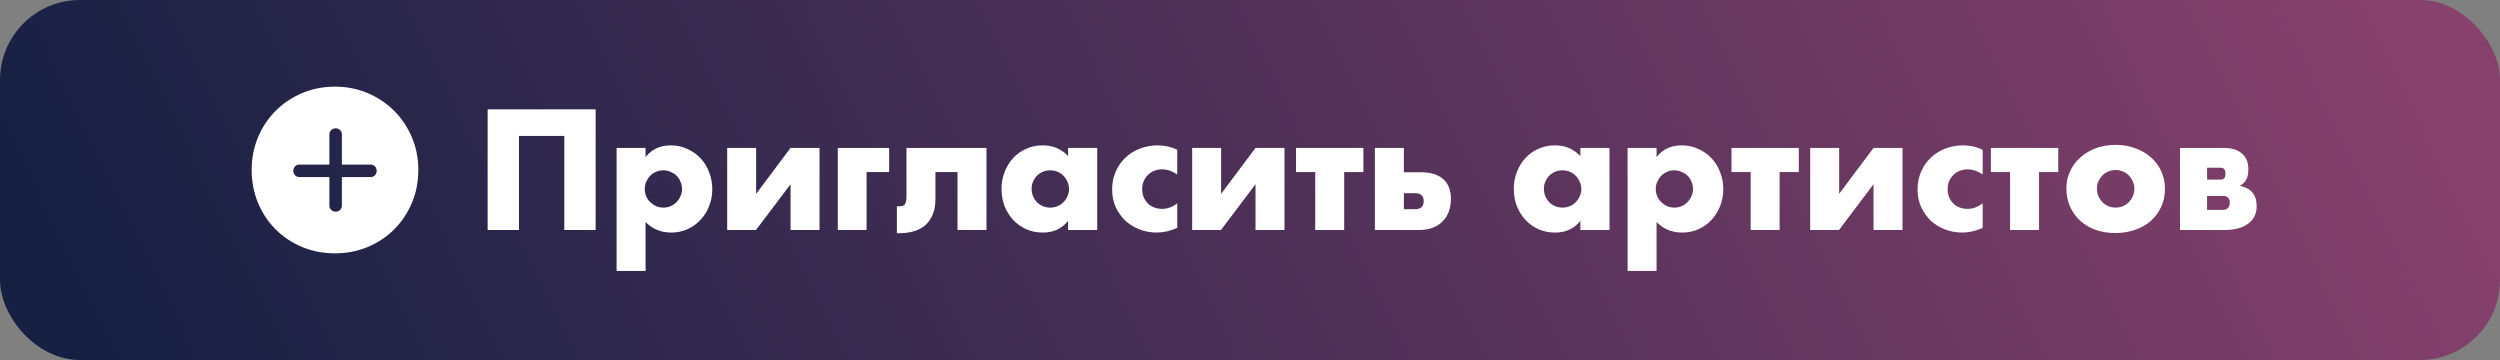
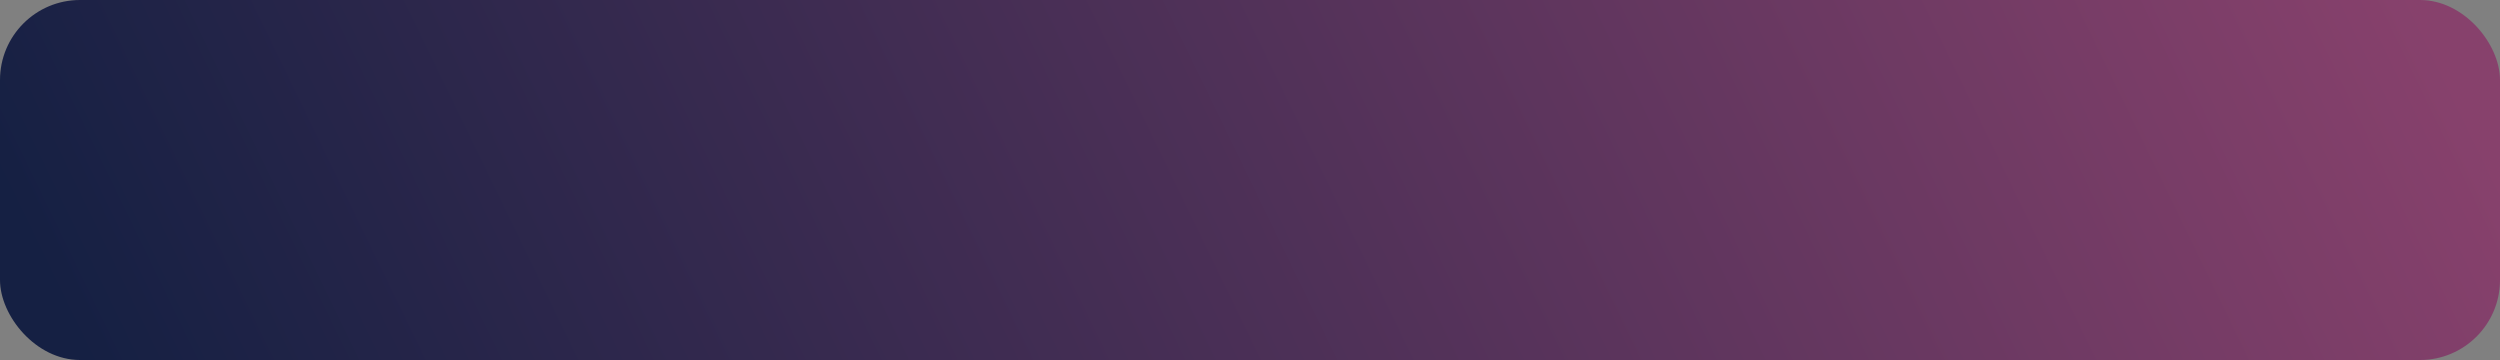
<svg xmlns="http://www.w3.org/2000/svg" width="250" height="36" viewBox="0 0 250 36" fill="none">
  <rect x="0" y="0" width="250" height="36" fill="#808080" stroke="none" />
  <rect width="250" height="36" rx="8" fill="url(#paint0_linear_605_1772)" />
-   <path d="M33.563 21.166C33.743 21.166 33.892 21.108 34.011 20.989C34.129 20.871 34.188 20.722 34.188 20.541V17.708H37.063C37.229 17.708 37.372 17.649 37.49 17.531C37.608 17.413 37.667 17.264 37.667 17.083C37.667 16.903 37.608 16.753 37.49 16.635C37.372 16.517 37.222 16.458 37.042 16.458H34.188V13.437C34.188 13.271 34.129 13.128 34.011 13.01C33.892 12.892 33.743 12.833 33.563 12.833C33.382 12.833 33.233 12.892 33.115 13.01C32.997 13.128 32.938 13.278 32.938 13.458V16.458H29.938C29.771 16.458 29.629 16.517 29.511 16.635C29.392 16.753 29.333 16.903 29.333 17.083C29.333 17.264 29.392 17.413 29.511 17.531C29.629 17.649 29.778 17.708 29.958 17.708H32.938V20.562C32.938 20.729 32.997 20.871 33.115 20.989C33.233 21.108 33.382 21.166 33.563 21.166ZM33.5 25.333C32.319 25.333 31.222 25.121 30.208 24.698C29.195 24.274 28.313 23.687 27.563 22.937C26.813 22.187 26.226 21.305 25.802 20.291C25.379 19.278 25.167 18.18 25.167 17C25.167 15.833 25.379 14.743 25.802 13.729C26.226 12.715 26.813 11.833 27.563 11.083C28.313 10.333 29.195 9.743 30.208 9.312C31.222 8.882 32.319 8.666 33.5 8.666C34.667 8.666 35.757 8.882 36.771 9.312C37.785 9.743 38.667 10.333 39.417 11.083C40.167 11.833 40.757 12.715 41.188 13.729C41.618 14.743 41.833 15.833 41.833 17C41.833 18.18 41.618 19.278 41.188 20.291C40.757 21.305 40.167 22.187 39.417 22.937C38.667 23.687 37.785 24.274 36.771 24.698C35.757 25.121 34.667 25.333 33.5 25.333Z" fill="white" />
-   <path d="M59.564 23H56.428V13.592H51.9V23H48.764V10.936H59.564V23ZM68.204 18.92C68.204 18.664 68.156 18.424 68.06 18.2C67.975 17.965 67.847 17.763 67.676 17.592C67.505 17.421 67.303 17.288 67.068 17.192C66.844 17.085 66.599 17.032 66.332 17.032C66.076 17.032 65.836 17.08 65.612 17.176C65.388 17.272 65.191 17.405 65.02 17.576C64.86 17.747 64.727 17.949 64.62 18.184C64.524 18.408 64.476 18.648 64.476 18.904C64.476 19.16 64.524 19.4 64.62 19.624C64.716 19.848 64.85 20.045 65.02 20.216C65.191 20.376 65.388 20.509 65.612 20.616C65.847 20.712 66.092 20.76 66.348 20.76C66.604 20.76 66.844 20.712 67.068 20.616C67.292 20.52 67.484 20.387 67.644 20.216C67.815 20.045 67.948 19.848 68.044 19.624C68.151 19.4 68.204 19.165 68.204 18.92ZM64.556 27.096H61.66V14.792H64.556V15.704C65.175 14.925 66.017 14.536 67.084 14.536C67.671 14.536 68.215 14.653 68.716 14.888C69.228 15.112 69.671 15.421 70.044 15.816C70.418 16.211 70.706 16.675 70.908 17.208C71.121 17.741 71.228 18.312 71.228 18.92C71.228 19.528 71.121 20.093 70.908 20.616C70.706 21.139 70.418 21.597 70.044 21.992C69.681 22.387 69.249 22.696 68.748 22.92C68.247 23.144 67.703 23.256 67.116 23.256C66.092 23.256 65.239 22.904 64.556 22.2V27.096ZM75.615 14.792V19.384L79.055 14.792H81.951V23H79.055V18.424L75.599 23H72.719V14.792H75.615ZM83.778 23V14.792H88.914V17.208H86.658V23H83.778ZM89.687 20.616C89.719 20.627 89.767 20.632 89.831 20.632C89.969 20.632 90.092 20.621 90.199 20.6C90.305 20.579 90.391 20.536 90.455 20.472C90.519 20.397 90.567 20.291 90.599 20.152C90.631 20.013 90.647 19.832 90.647 19.608V14.792H98.647V23H95.751V17.208H93.543V19.928C93.543 20.515 93.452 21.021 93.271 21.448C93.1 21.875 92.86 22.227 92.551 22.504C92.241 22.781 91.863 22.984 91.415 23.112C90.977 23.251 90.497 23.32 89.975 23.32H89.687V20.616ZM103.161 18.872C103.161 19.139 103.209 19.389 103.305 19.624C103.401 19.848 103.529 20.045 103.689 20.216C103.86 20.387 104.057 20.52 104.281 20.616C104.516 20.712 104.767 20.76 105.033 20.76C105.289 20.76 105.529 20.712 105.753 20.616C105.988 20.52 106.185 20.387 106.345 20.216C106.516 20.045 106.649 19.848 106.745 19.624C106.852 19.4 106.905 19.16 106.905 18.904C106.905 18.648 106.852 18.408 106.745 18.184C106.649 17.949 106.516 17.747 106.345 17.576C106.185 17.405 105.988 17.272 105.753 17.176C105.529 17.08 105.289 17.032 105.033 17.032C104.767 17.032 104.516 17.08 104.281 17.176C104.057 17.272 103.86 17.405 103.689 17.576C103.529 17.747 103.401 17.944 103.305 18.168C103.209 18.381 103.161 18.616 103.161 18.872ZM106.809 14.792H109.721V23H106.809V22.088C106.191 22.867 105.353 23.256 104.297 23.256C103.7 23.256 103.151 23.149 102.649 22.936C102.148 22.712 101.711 22.403 101.337 22.008C100.964 21.613 100.671 21.149 100.457 20.616C100.255 20.083 100.153 19.501 100.153 18.872C100.153 18.285 100.255 17.731 100.457 17.208C100.66 16.675 100.943 16.211 101.305 15.816C101.668 15.421 102.1 15.112 102.601 14.888C103.103 14.653 103.657 14.536 104.265 14.536C105.289 14.536 106.137 14.893 106.809 15.608V14.792ZM117.724 17.448C117.223 17.107 116.716 16.936 116.204 16.936C115.927 16.936 115.665 16.984 115.42 17.08C115.185 17.176 114.977 17.315 114.796 17.496C114.615 17.667 114.471 17.875 114.364 18.12C114.268 18.355 114.22 18.621 114.22 18.92C114.22 19.208 114.268 19.475 114.364 19.72C114.471 19.955 114.609 20.163 114.78 20.344C114.961 20.515 115.175 20.648 115.42 20.744C115.665 20.84 115.927 20.888 116.204 20.888C116.748 20.888 117.255 20.701 117.724 20.328V22.792C117.009 23.101 116.332 23.256 115.692 23.256C115.095 23.256 114.524 23.155 113.98 22.952C113.447 22.749 112.972 22.461 112.556 22.088C112.151 21.704 111.825 21.251 111.58 20.728C111.335 20.195 111.212 19.603 111.212 18.952C111.212 18.301 111.329 17.709 111.564 17.176C111.799 16.632 112.119 16.168 112.524 15.784C112.929 15.389 113.409 15.085 113.964 14.872C114.529 14.648 115.132 14.536 115.772 14.536C116.476 14.536 117.127 14.685 117.724 14.984V17.448ZM122.112 14.792V19.384L125.552 14.792H128.448V23H125.552V18.424L122.096 23H119.216V14.792H122.112ZM136.339 17.208H134.419V23H131.523V17.208H129.603V14.792H136.339V17.208ZM140.386 20.92H141.506C142.082 20.92 142.37 20.648 142.37 20.104C142.37 19.581 142.082 19.32 141.506 19.32H140.386V20.92ZM140.386 14.792V17.224H142.082C143.063 17.224 143.81 17.453 144.322 17.912C144.834 18.36 145.09 19.016 145.09 19.88C145.09 20.349 145.021 20.776 144.882 21.16C144.743 21.533 144.535 21.859 144.258 22.136C143.991 22.413 143.661 22.627 143.266 22.776C142.871 22.925 142.413 23 141.89 23H137.49V14.792H140.386ZM154.389 18.872C154.389 19.139 154.437 19.389 154.533 19.624C154.629 19.848 154.757 20.045 154.917 20.216C155.087 20.387 155.285 20.52 155.509 20.616C155.743 20.712 155.994 20.76 156.261 20.76C156.517 20.76 156.757 20.712 156.981 20.616C157.215 20.52 157.413 20.387 157.573 20.216C157.743 20.045 157.877 19.848 157.973 19.624C158.079 19.4 158.133 19.16 158.133 18.904C158.133 18.648 158.079 18.408 157.973 18.184C157.877 17.949 157.743 17.747 157.573 17.576C157.413 17.405 157.215 17.272 156.981 17.176C156.757 17.08 156.517 17.032 156.261 17.032C155.994 17.032 155.743 17.08 155.509 17.176C155.285 17.272 155.087 17.405 154.917 17.576C154.757 17.747 154.629 17.944 154.533 18.168C154.437 18.381 154.389 18.616 154.389 18.872ZM158.037 14.792H160.949V23H158.037V22.088C157.418 22.867 156.581 23.256 155.525 23.256C154.927 23.256 154.378 23.149 153.877 22.936C153.375 22.712 152.938 22.403 152.565 22.008C152.191 21.613 151.898 21.149 151.685 20.616C151.482 20.083 151.381 19.501 151.381 18.872C151.381 18.285 151.482 17.731 151.685 17.208C151.887 16.675 152.17 16.211 152.533 15.816C152.895 15.421 153.327 15.112 153.829 14.888C154.33 14.653 154.885 14.536 155.493 14.536C156.517 14.536 157.365 14.893 158.037 15.608V14.792ZM169.304 18.92C169.304 18.664 169.256 18.424 169.16 18.2C169.074 17.965 168.946 17.763 168.776 17.592C168.605 17.421 168.402 17.288 168.168 17.192C167.944 17.085 167.698 17.032 167.432 17.032C167.176 17.032 166.936 17.08 166.712 17.176C166.488 17.272 166.29 17.405 166.12 17.576C165.96 17.747 165.826 17.949 165.72 18.184C165.624 18.408 165.576 18.648 165.576 18.904C165.576 19.16 165.624 19.4 165.72 19.624C165.816 19.848 165.949 20.045 166.12 20.216C166.29 20.376 166.488 20.509 166.712 20.616C166.946 20.712 167.192 20.76 167.448 20.76C167.704 20.76 167.944 20.712 168.168 20.616C168.392 20.52 168.584 20.387 168.744 20.216C168.914 20.045 169.048 19.848 169.144 19.624C169.25 19.4 169.304 19.165 169.304 18.92ZM165.656 27.096H162.76V14.792H165.656V15.704C166.274 14.925 167.117 14.536 168.184 14.536C168.77 14.536 169.314 14.653 169.816 14.888C170.328 15.112 170.77 15.421 171.144 15.816C171.517 16.211 171.805 16.675 172.008 17.208C172.221 17.741 172.328 18.312 172.328 18.92C172.328 19.528 172.221 20.093 172.008 20.616C171.805 21.139 171.517 21.597 171.144 21.992C170.781 22.387 170.349 22.696 169.848 22.92C169.346 23.144 168.802 23.256 168.216 23.256C167.192 23.256 166.338 22.904 165.656 22.2V27.096ZM179.882 17.208H177.962V23H175.066V17.208H173.146V14.792H179.882V17.208ZM183.914 14.792V19.384L187.354 14.792H190.25V23H187.354V18.424L183.898 23H181.018V14.792H183.914ZM198.268 17.448C197.767 17.107 197.26 16.936 196.748 16.936C196.471 16.936 196.21 16.984 195.964 17.08C195.73 17.176 195.522 17.315 195.34 17.496C195.159 17.667 195.015 17.875 194.908 18.12C194.812 18.355 194.764 18.621 194.764 18.92C194.764 19.208 194.812 19.475 194.908 19.72C195.015 19.955 195.154 20.163 195.324 20.344C195.506 20.515 195.719 20.648 195.964 20.744C196.21 20.84 196.471 20.888 196.748 20.888C197.292 20.888 197.799 20.701 198.268 20.328V22.792C197.554 23.101 196.876 23.256 196.236 23.256C195.639 23.256 195.068 23.155 194.524 22.952C193.991 22.749 193.516 22.461 193.1 22.088C192.695 21.704 192.37 21.251 192.124 20.728C191.879 20.195 191.756 19.603 191.756 18.952C191.756 18.301 191.874 17.709 192.108 17.176C192.343 16.632 192.663 16.168 193.068 15.784C193.474 15.389 193.954 15.085 194.508 14.872C195.074 14.648 195.676 14.536 196.316 14.536C197.02 14.536 197.671 14.685 198.268 14.984V17.448ZM205.824 17.208H203.904V23H201.008V17.208H199.088V14.792H205.824V17.208ZM209.695 18.856C209.695 19.133 209.743 19.389 209.839 19.624C209.946 19.848 210.079 20.045 210.239 20.216C210.41 20.387 210.607 20.52 210.831 20.616C211.066 20.712 211.311 20.76 211.567 20.76C211.823 20.76 212.063 20.712 212.287 20.616C212.522 20.52 212.719 20.387 212.879 20.216C213.05 20.045 213.183 19.848 213.279 19.624C213.386 19.389 213.439 19.139 213.439 18.872C213.439 18.616 213.386 18.376 213.279 18.152C213.183 17.917 213.05 17.715 212.879 17.544C212.719 17.373 212.522 17.24 212.287 17.144C212.063 17.048 211.823 17 211.567 17C211.311 17 211.066 17.048 210.831 17.144C210.607 17.24 210.41 17.373 210.239 17.544C210.079 17.715 209.946 17.912 209.839 18.136C209.743 18.36 209.695 18.6 209.695 18.856ZM206.639 18.824C206.639 18.216 206.762 17.651 207.007 17.128C207.253 16.595 207.594 16.136 208.031 15.752C208.469 15.357 208.986 15.048 209.583 14.824C210.191 14.6 210.853 14.488 211.567 14.488C212.271 14.488 212.922 14.6 213.519 14.824C214.127 15.037 214.65 15.341 215.087 15.736C215.535 16.12 215.882 16.584 216.127 17.128C216.373 17.661 216.495 18.253 216.495 18.904C216.495 19.555 216.367 20.152 216.111 20.696C215.866 21.229 215.525 21.693 215.087 22.088C214.65 22.472 214.122 22.771 213.503 22.984C212.895 23.197 212.234 23.304 211.519 23.304C210.815 23.304 210.165 23.197 209.567 22.984C208.97 22.771 208.453 22.467 208.015 22.072C207.589 21.677 207.253 21.208 207.007 20.664C206.762 20.109 206.639 19.496 206.639 18.824ZM222.291 20.984C222.515 20.984 222.685 20.92 222.803 20.792C222.92 20.664 222.979 20.493 222.979 20.28C222.979 19.821 222.749 19.592 222.291 19.592H220.707V20.984H222.291ZM222.083 17.96C222.392 17.96 222.547 17.763 222.547 17.368C222.547 16.973 222.392 16.776 222.083 16.776H220.707V17.96H222.083ZM218.003 14.792H222.355C223.165 14.792 223.779 14.979 224.195 15.352C224.621 15.715 224.835 16.243 224.835 16.936C224.835 17.341 224.771 17.672 224.643 17.928C224.515 18.184 224.296 18.403 223.987 18.584C225.107 18.808 225.667 19.485 225.667 20.616C225.667 21.373 225.379 21.96 224.803 22.376C224.237 22.792 223.453 23 222.451 23H218.003V14.792Z" fill="white" />
  <defs>
    <linearGradient id="paint0_linear_605_1772" x1="0.304" y1="19.256" x2="203.095" y2="-79.22" gradientUnits="userSpaceOnUse">
      <stop stop-color="#152043" />
      <stop offset="1" stop-color="#87416C" />
    </linearGradient>
  </defs>
</svg>